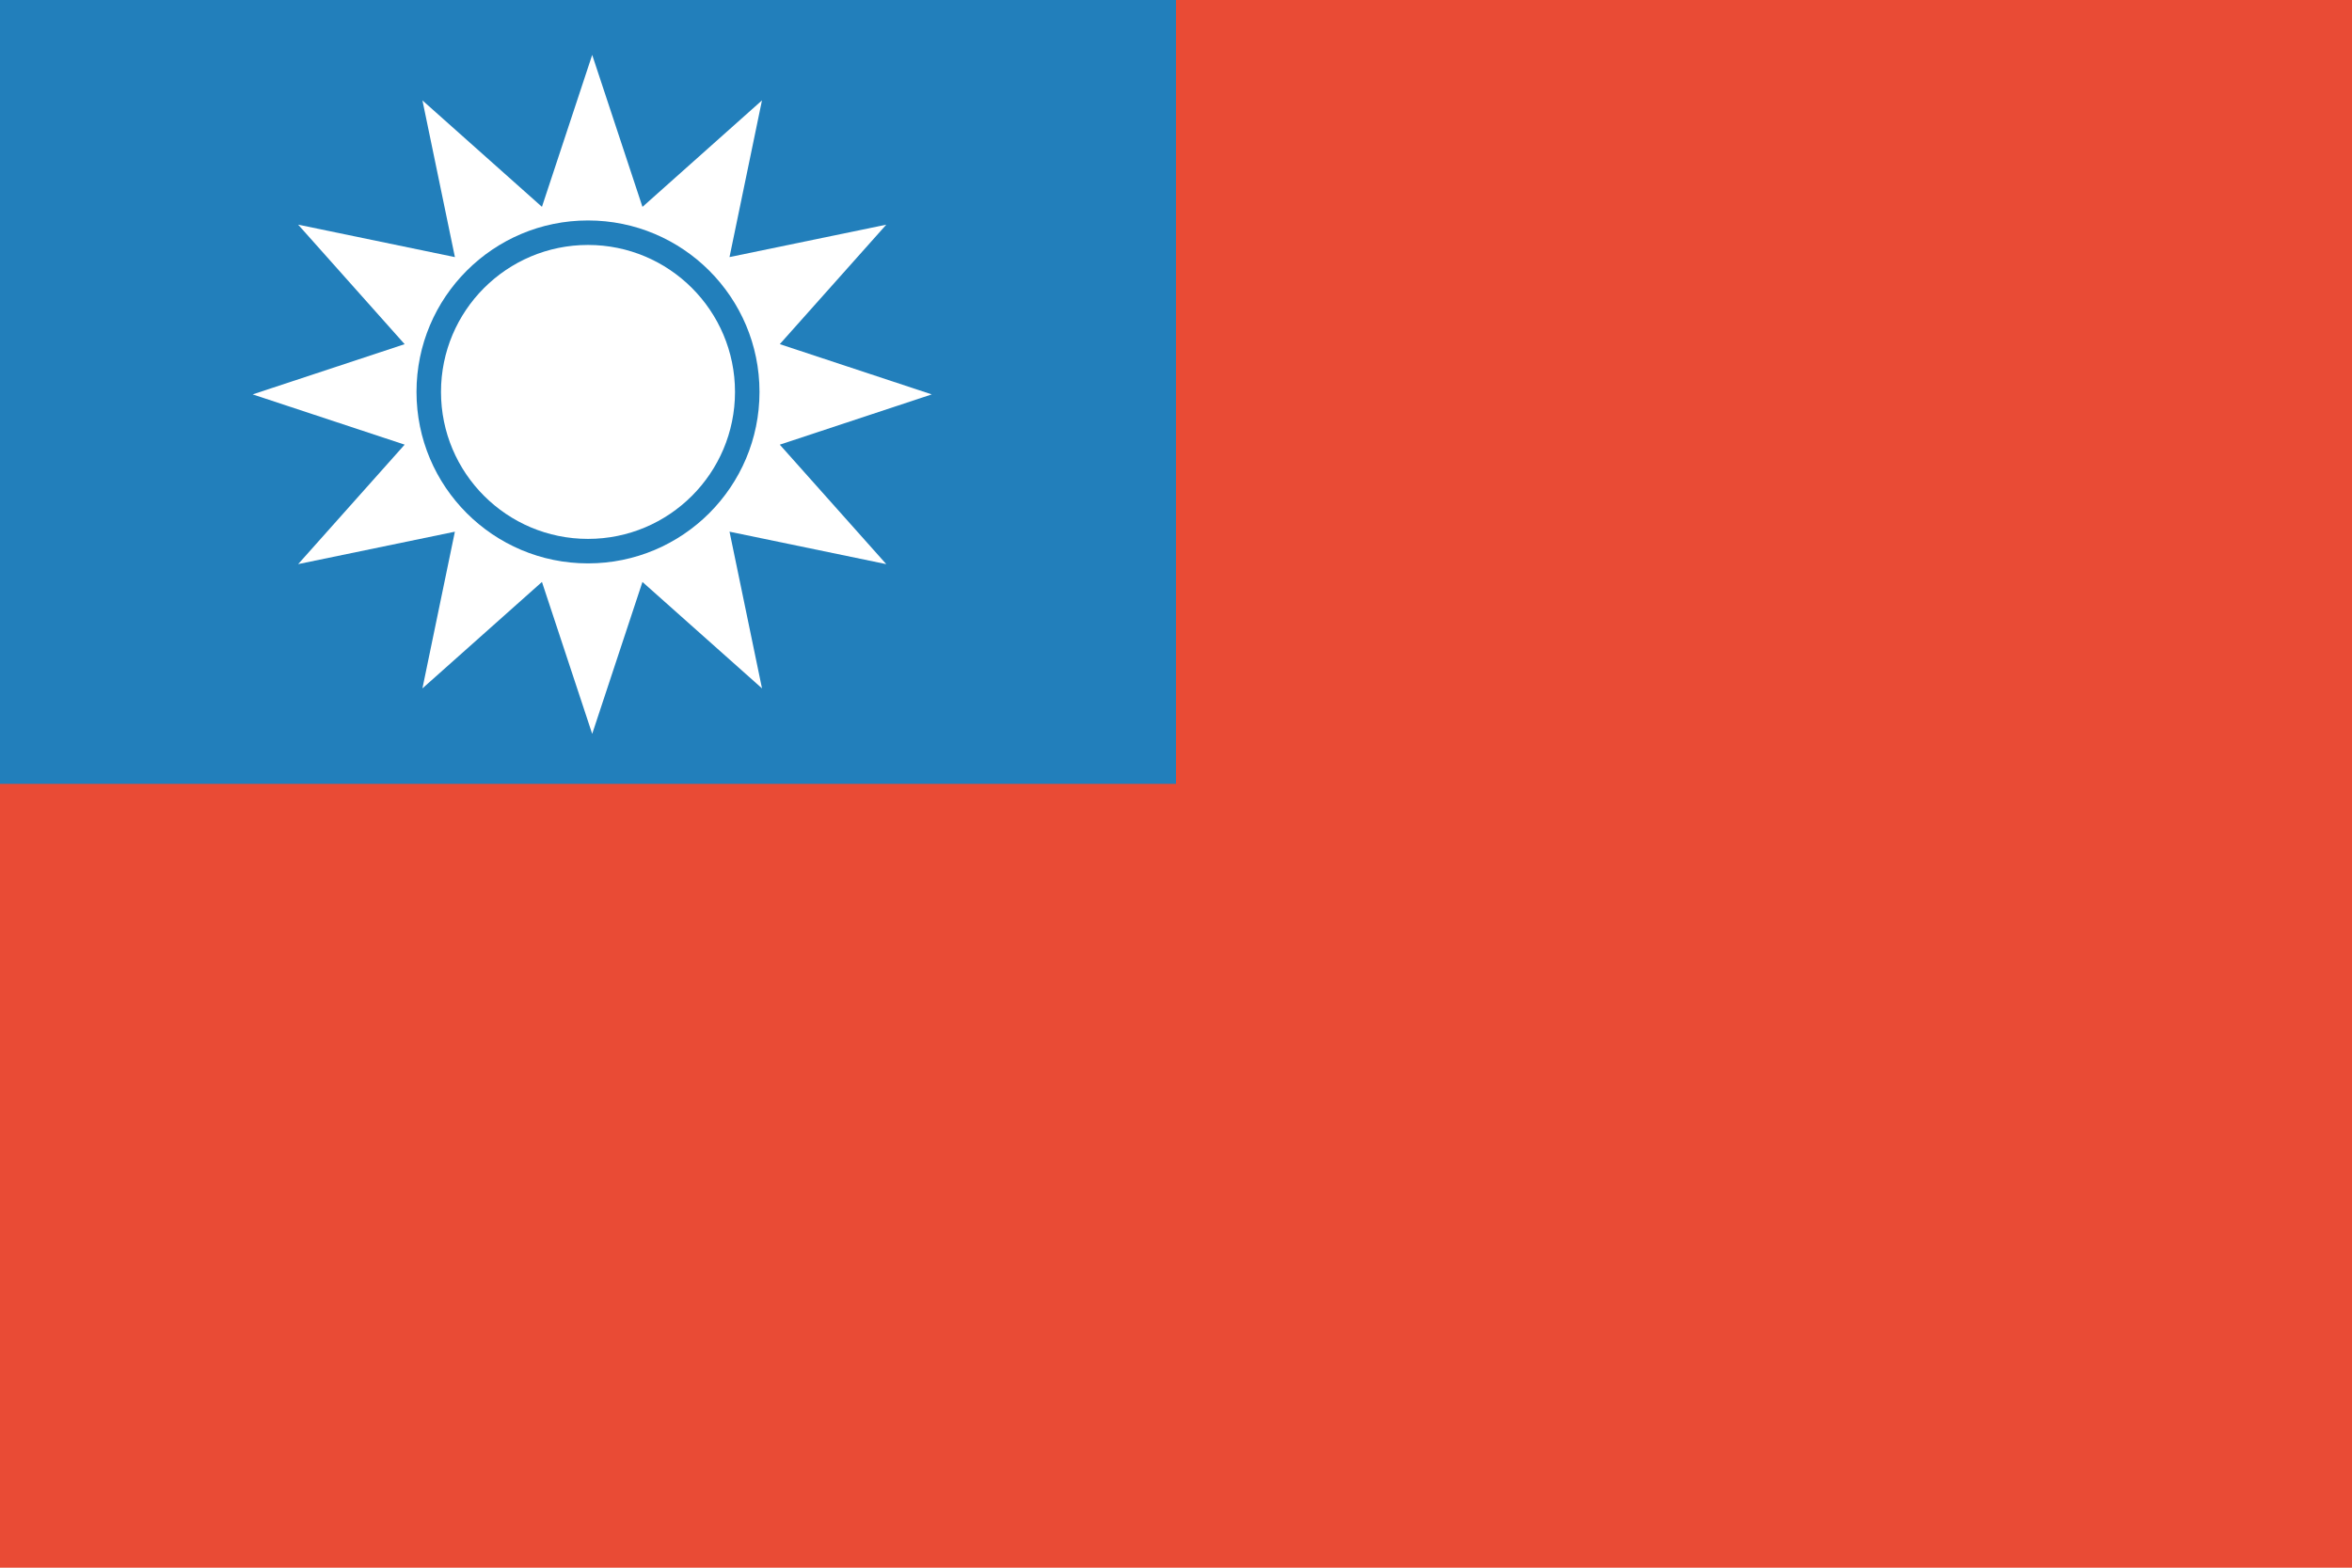
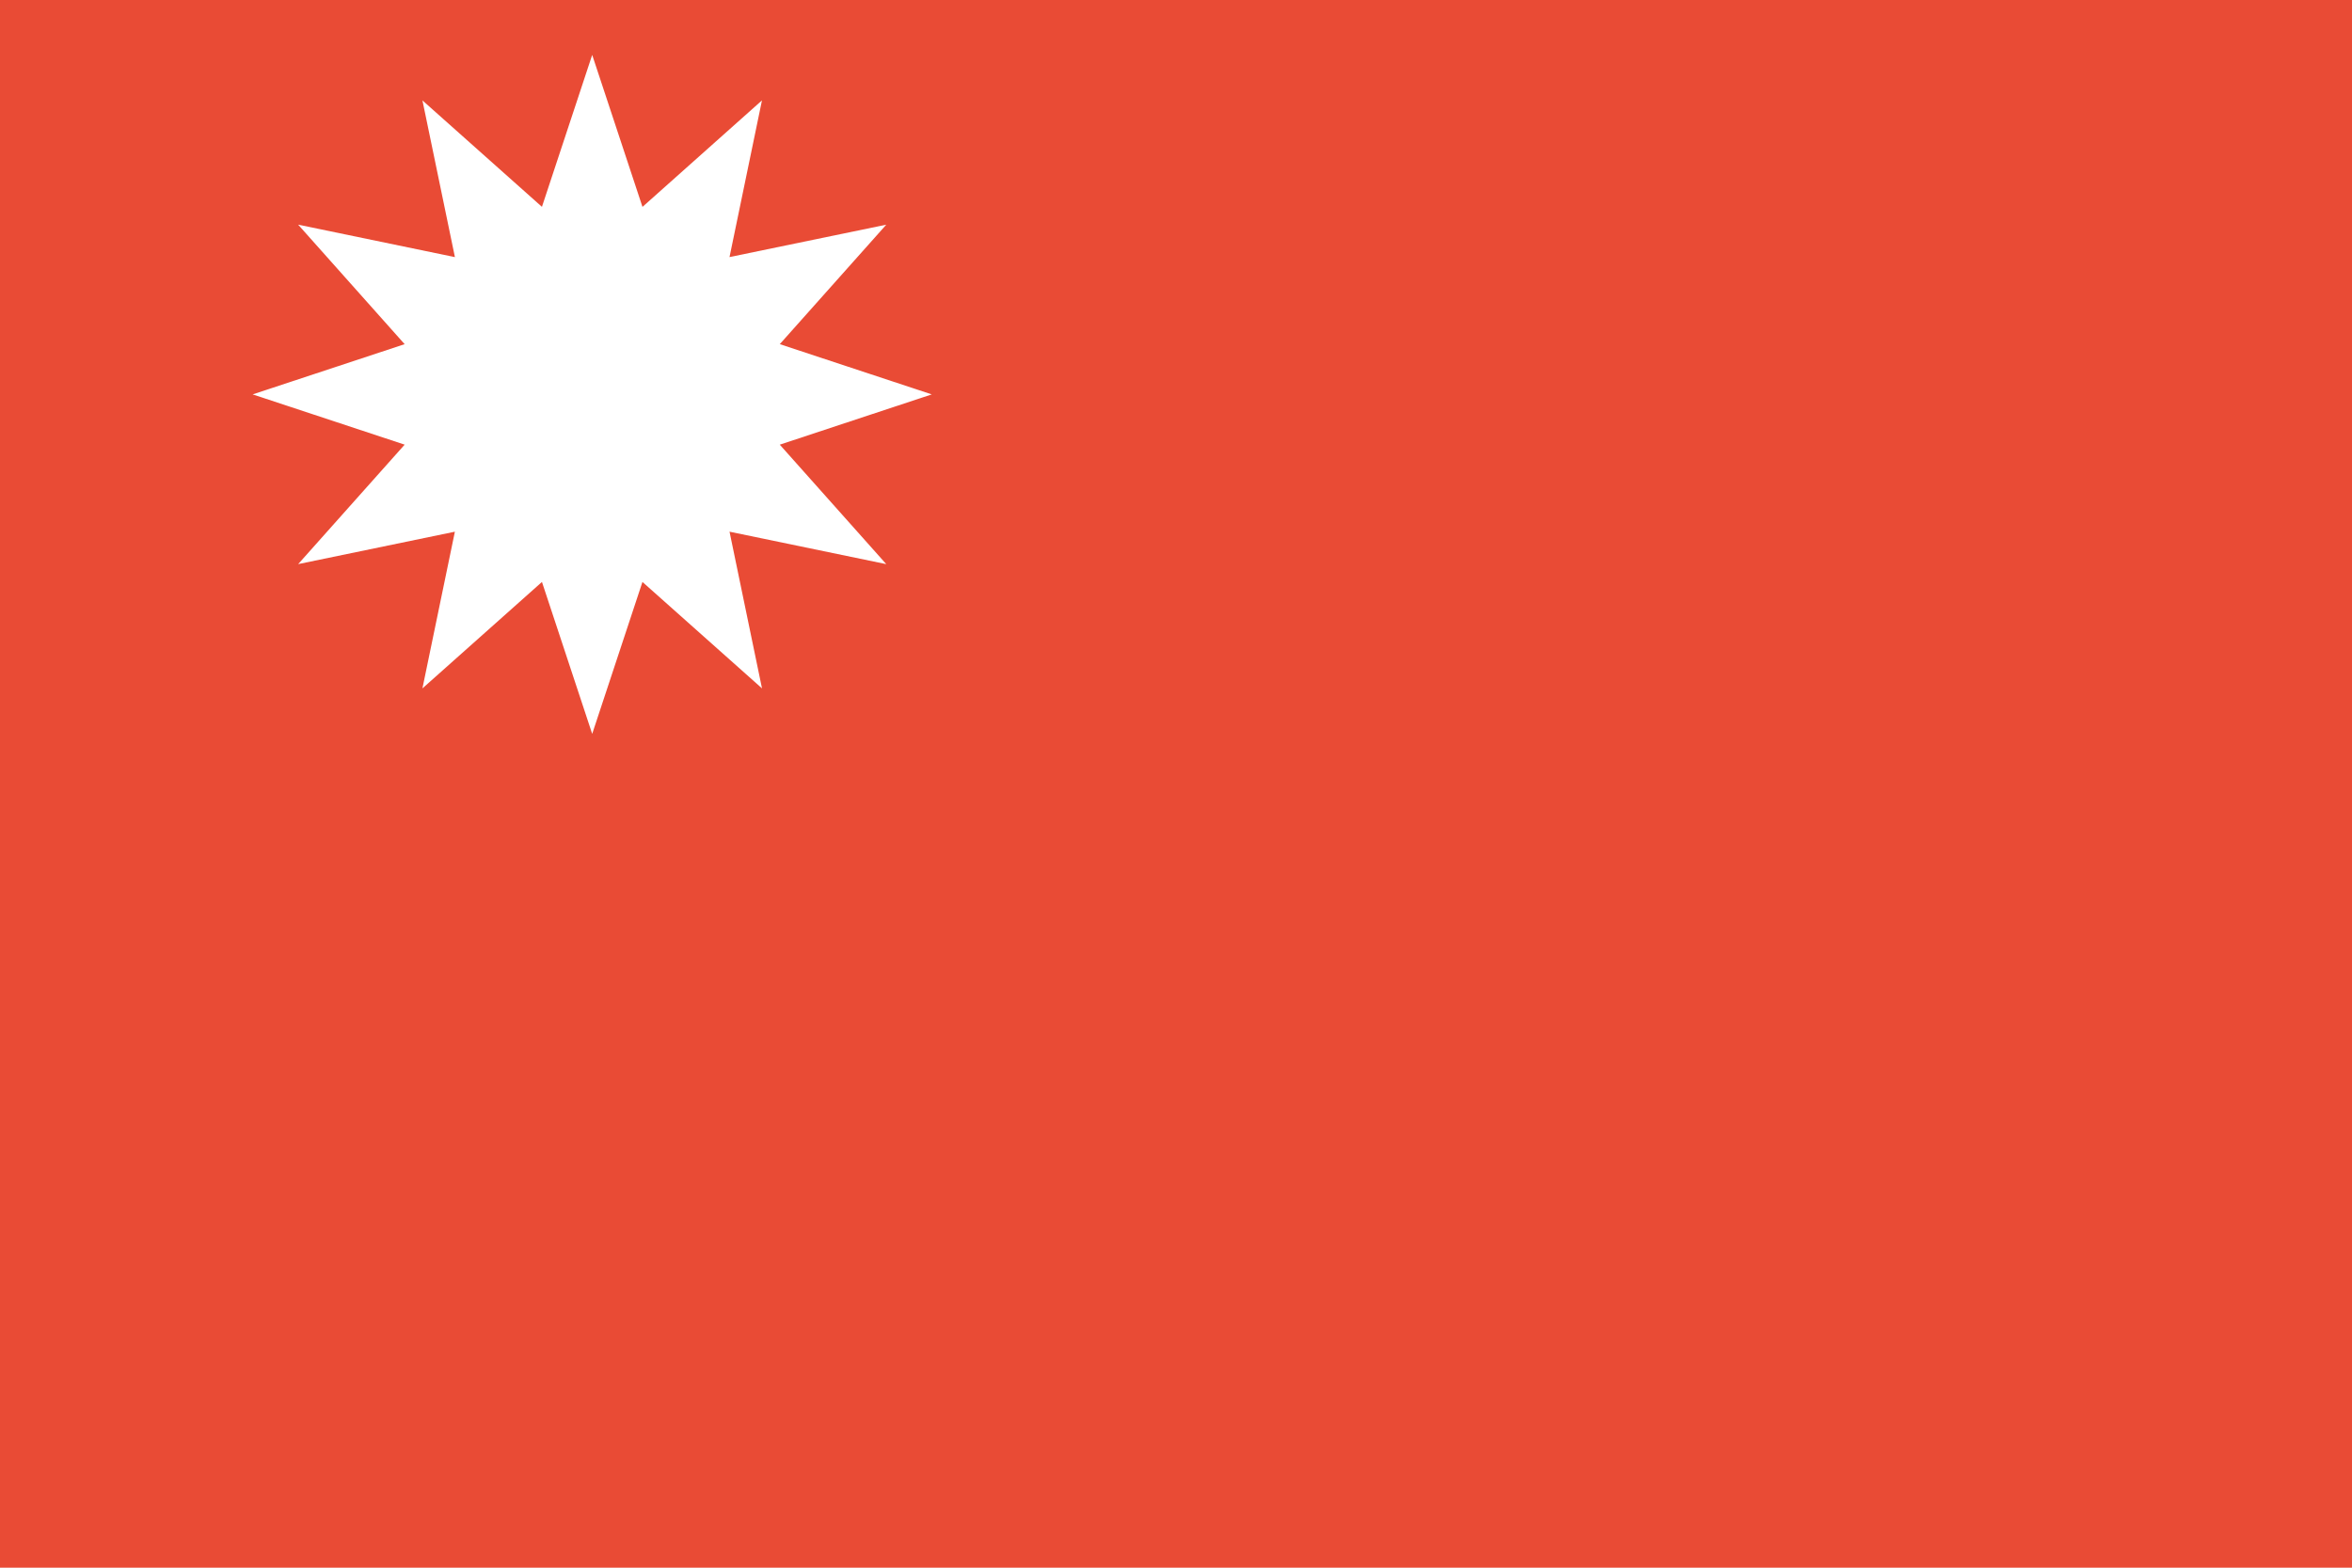
<svg xmlns="http://www.w3.org/2000/svg" width="48px" height="32px" viewBox="0 0 48 32" version="1.1">
  <title>svg/world-flag_223-TWN--Taiwan Republic of China</title>
  <desc>Created with Sketch.</desc>
  <defs />
  <g id="rectangle" stroke="none" stroke-width="1" fill="none" fill-rule="evenodd" transform="translate(-240, -1440)">
    <g id="TWN--Taiwan-Republic-of-China" transform="translate(240, 1439)">
      <rect id="red" fill="#E94B35" x="0" y="1" width="48" height="32" />
-       <rect id="blue" fill="#227FBB" x="0" y="1" width="24" height="16" />
      <polygon id="Star-47" fill="#FFFFFF" transform="translate(12.086, 9.051) rotate(15) translate(-12.086, -9.051) " points="12.086 13.014 10.292 15.744 10.104 12.483 7.186 13.95 8.654 11.032 5.392 10.844 8.123 9.051 5.392 7.257 8.654 7.069 7.186 4.151 10.104 5.618 10.292 2.357 12.086 5.088 13.879 2.357 14.067 5.618 16.986 4.151 15.518 7.069 18.779 7.257 16.049 9.051 18.779 10.844 15.518 11.032 16.986 13.95 14.067 12.483 13.879 15.744" />
-       <circle id="Oval-66" fill="#227FBB" cx="12" cy="9" r="3.5" />
-       <circle id="Oval-66" fill="#FFFFFF" cx="12" cy="9" r="3" />
    </g>
  </g>
</svg>